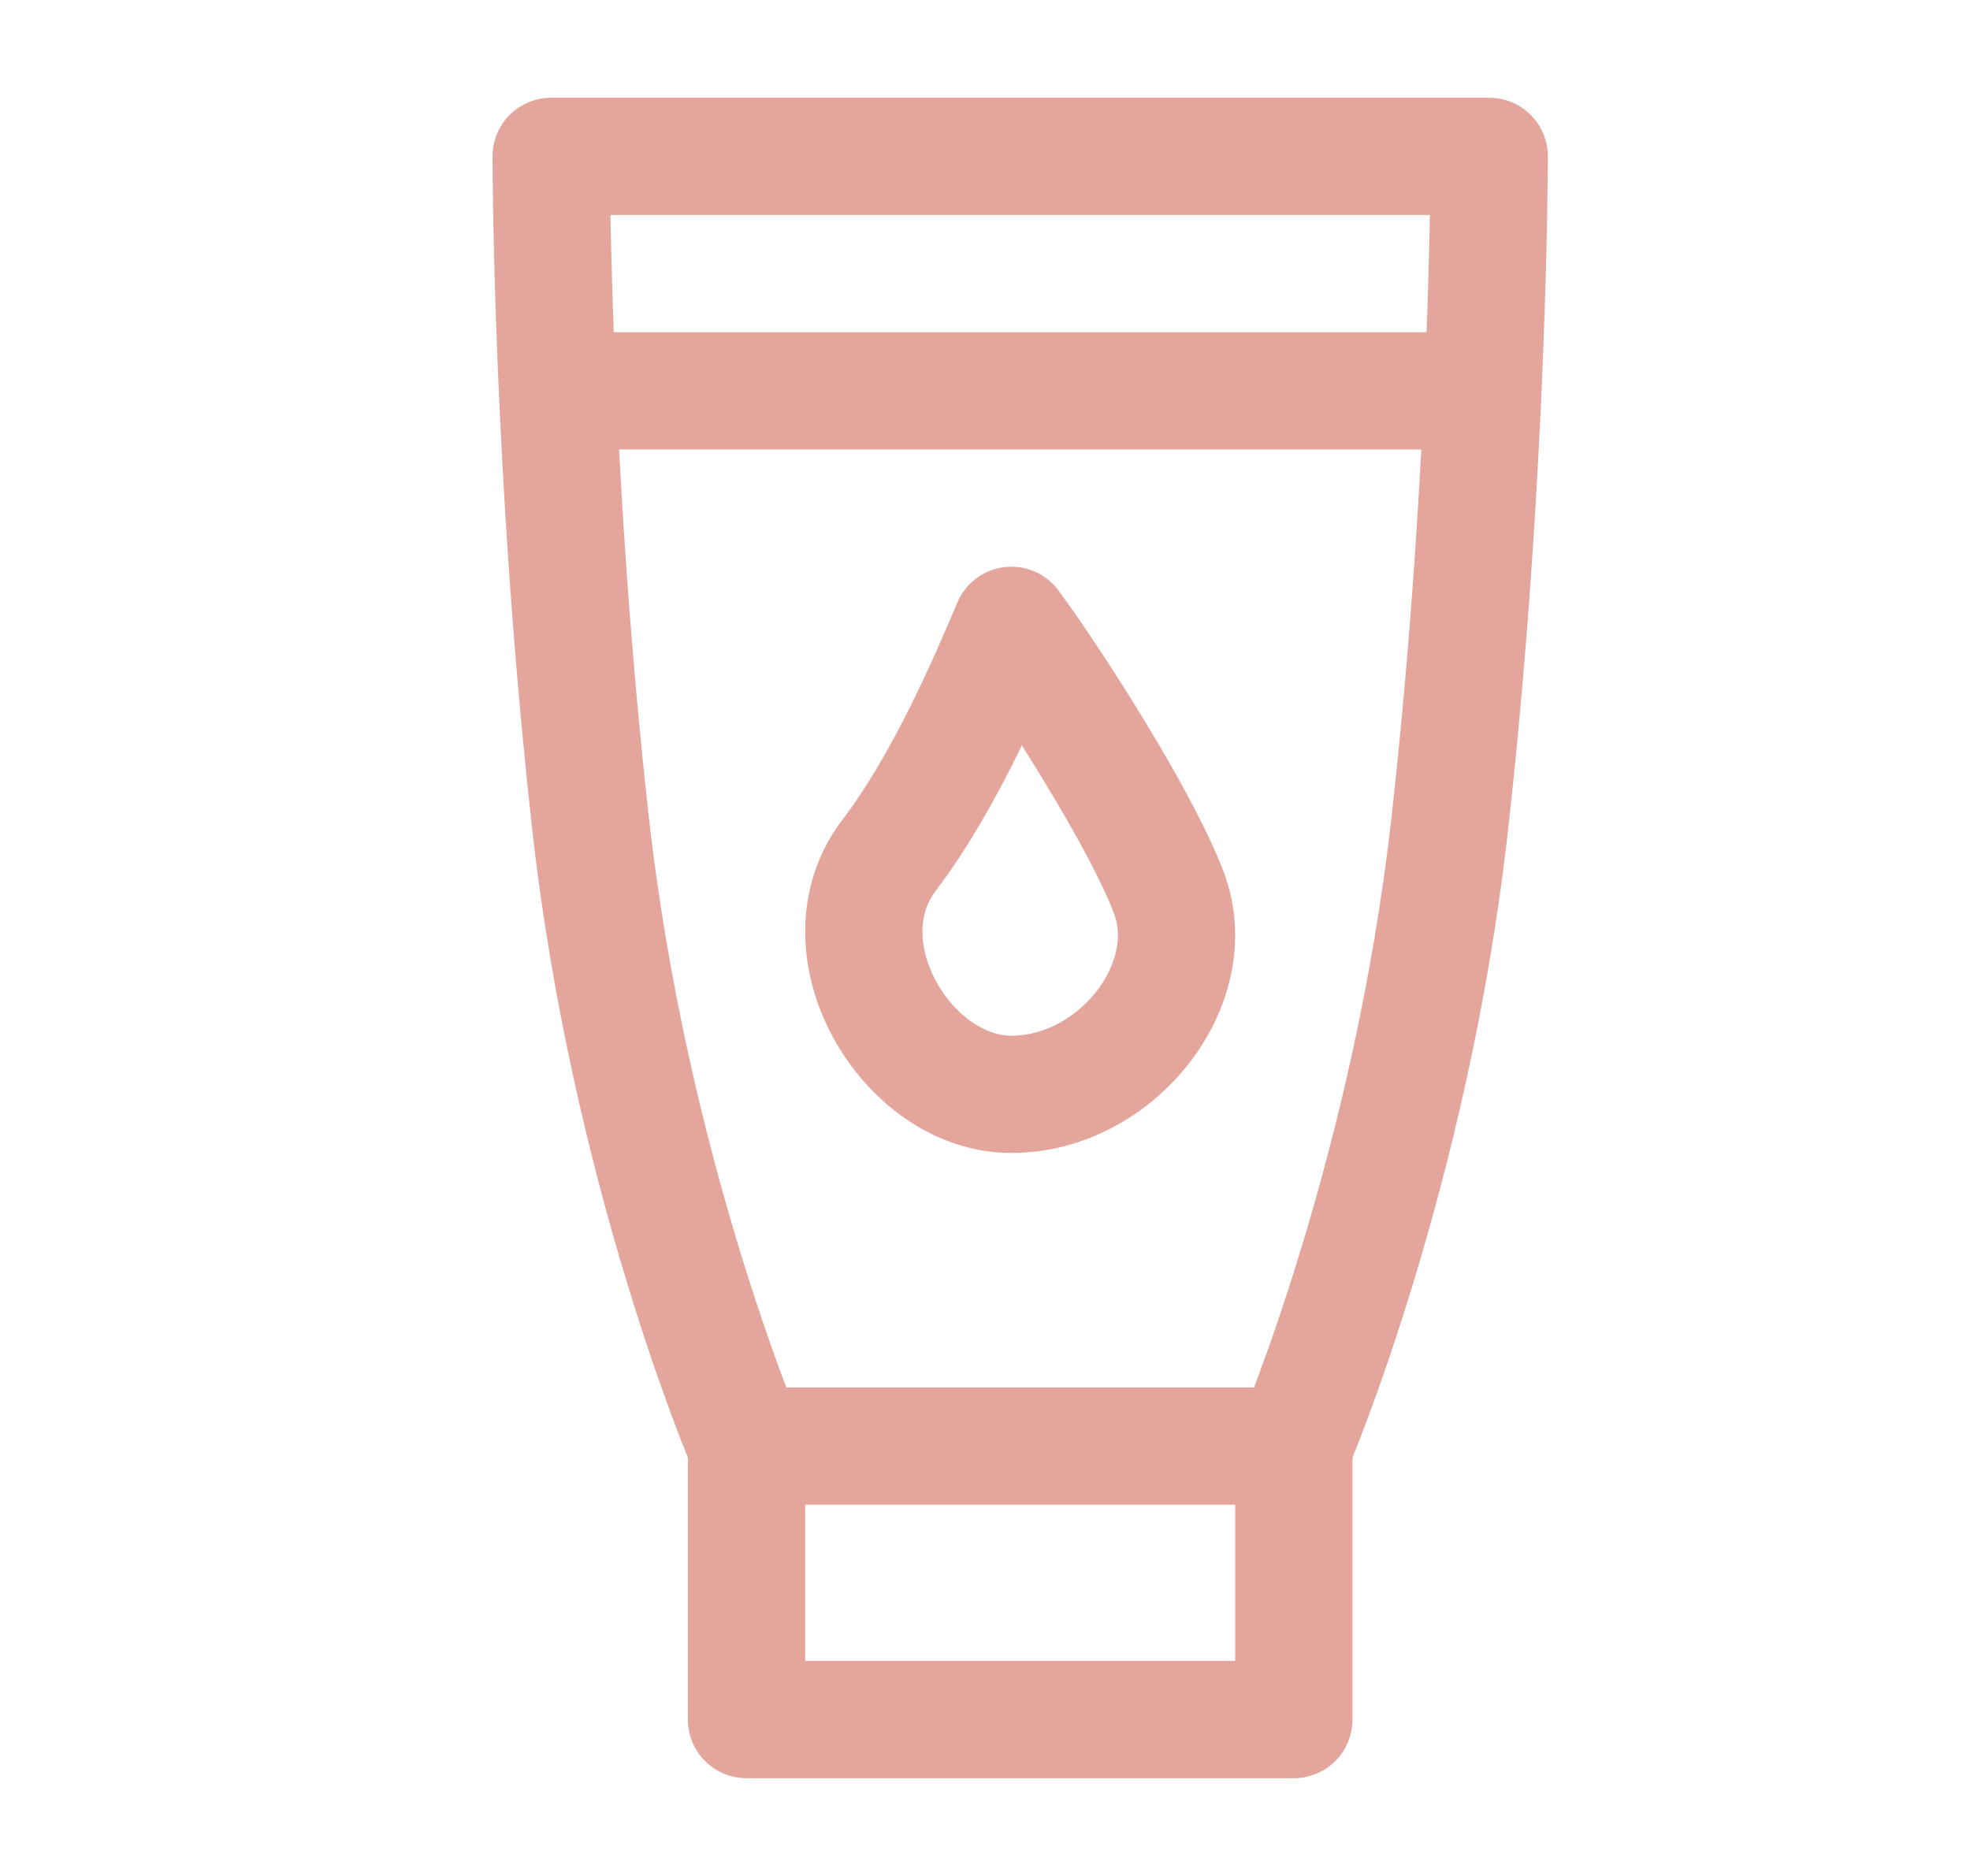
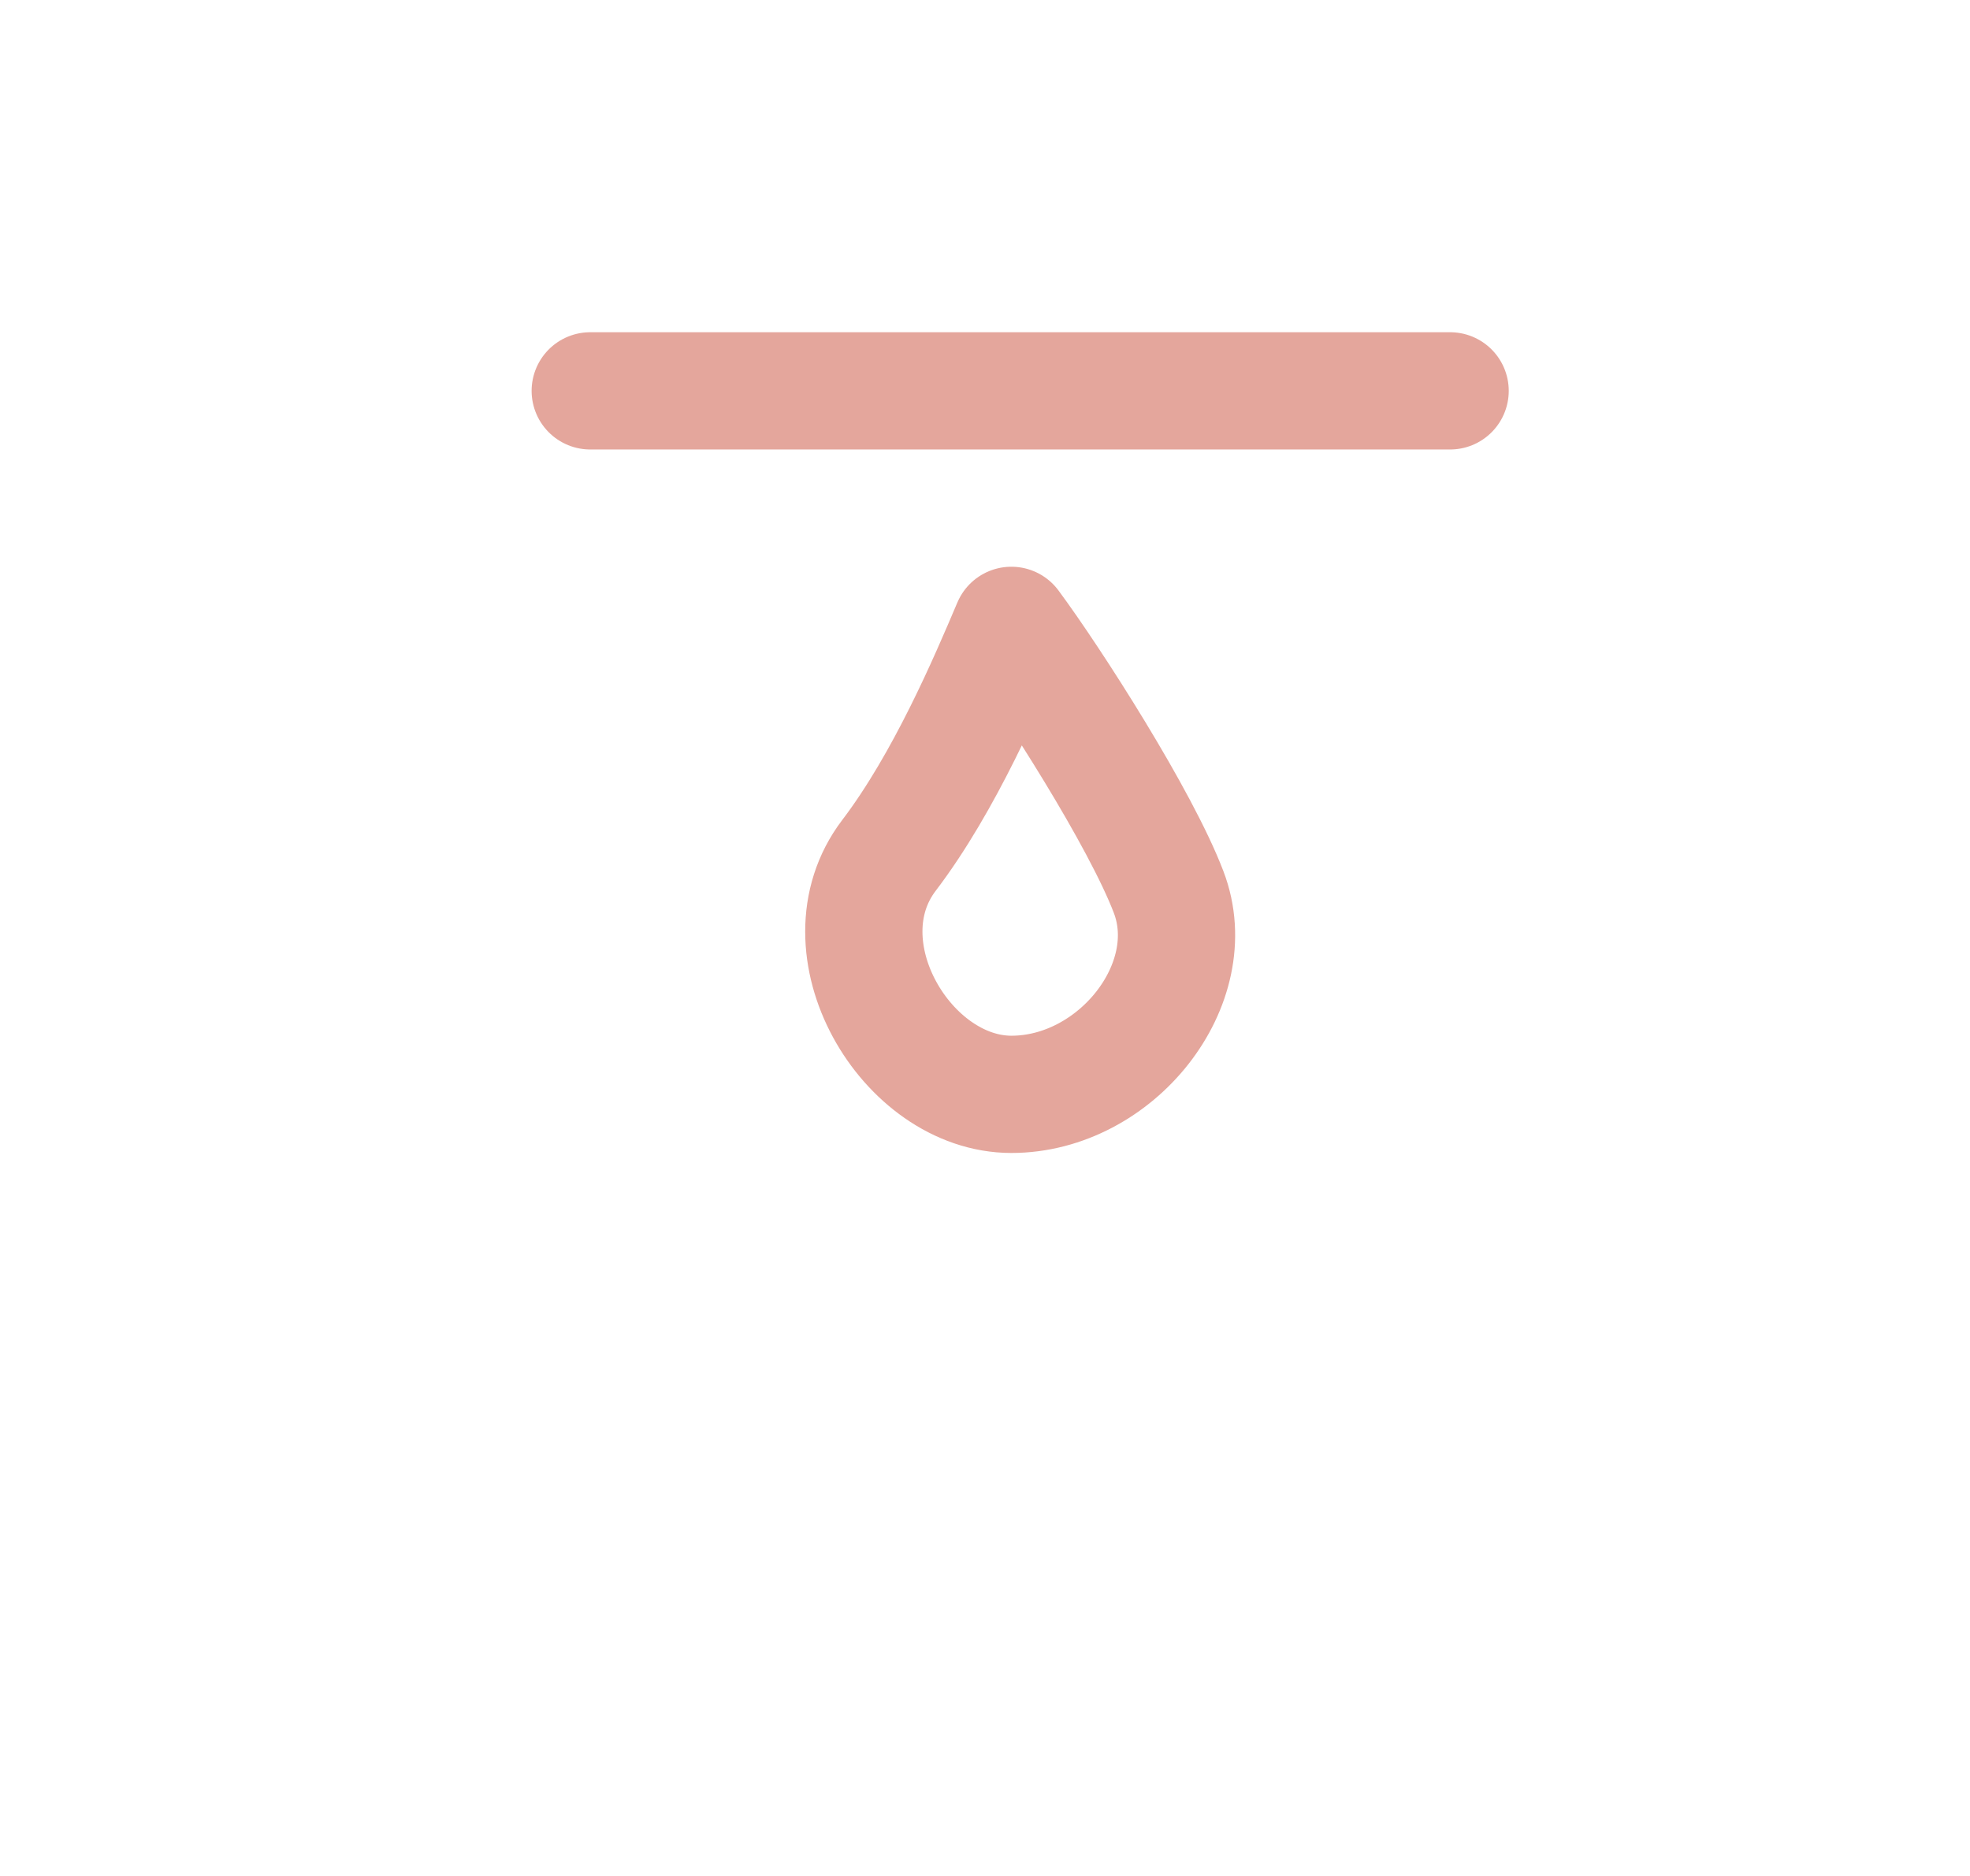
<svg xmlns="http://www.w3.org/2000/svg" fill="none" viewBox="0 0 21 20" height="20" width="21">
-   <path stroke-linejoin="round" stroke-linecap="round" stroke-width="1.25" stroke="#E4A69C" d="M7.958 15.417H13.792M7.958 15.417V18.333H13.792V15.417M7.958 15.417C7.958 15.417 6.708 12.5 6.292 8.75C5.875 5 5.875 1.667 5.875 1.667H15.875C15.875 1.667 15.875 5 15.458 8.75C15.042 12.5 13.792 15.417 13.792 15.417" />
  <path stroke-linejoin="round" stroke-linecap="round" stroke-width="1.25" stroke="#E4A69C" d="M6.292 4.167H15.458M9.476 9.12C10.072 8.337 10.532 7.254 10.781 6.667C11.216 7.254 12.16 8.728 12.458 9.512C12.831 10.491 11.899 11.667 10.781 11.667C9.662 11.667 8.731 10.1 9.476 9.12Z" />
</svg>